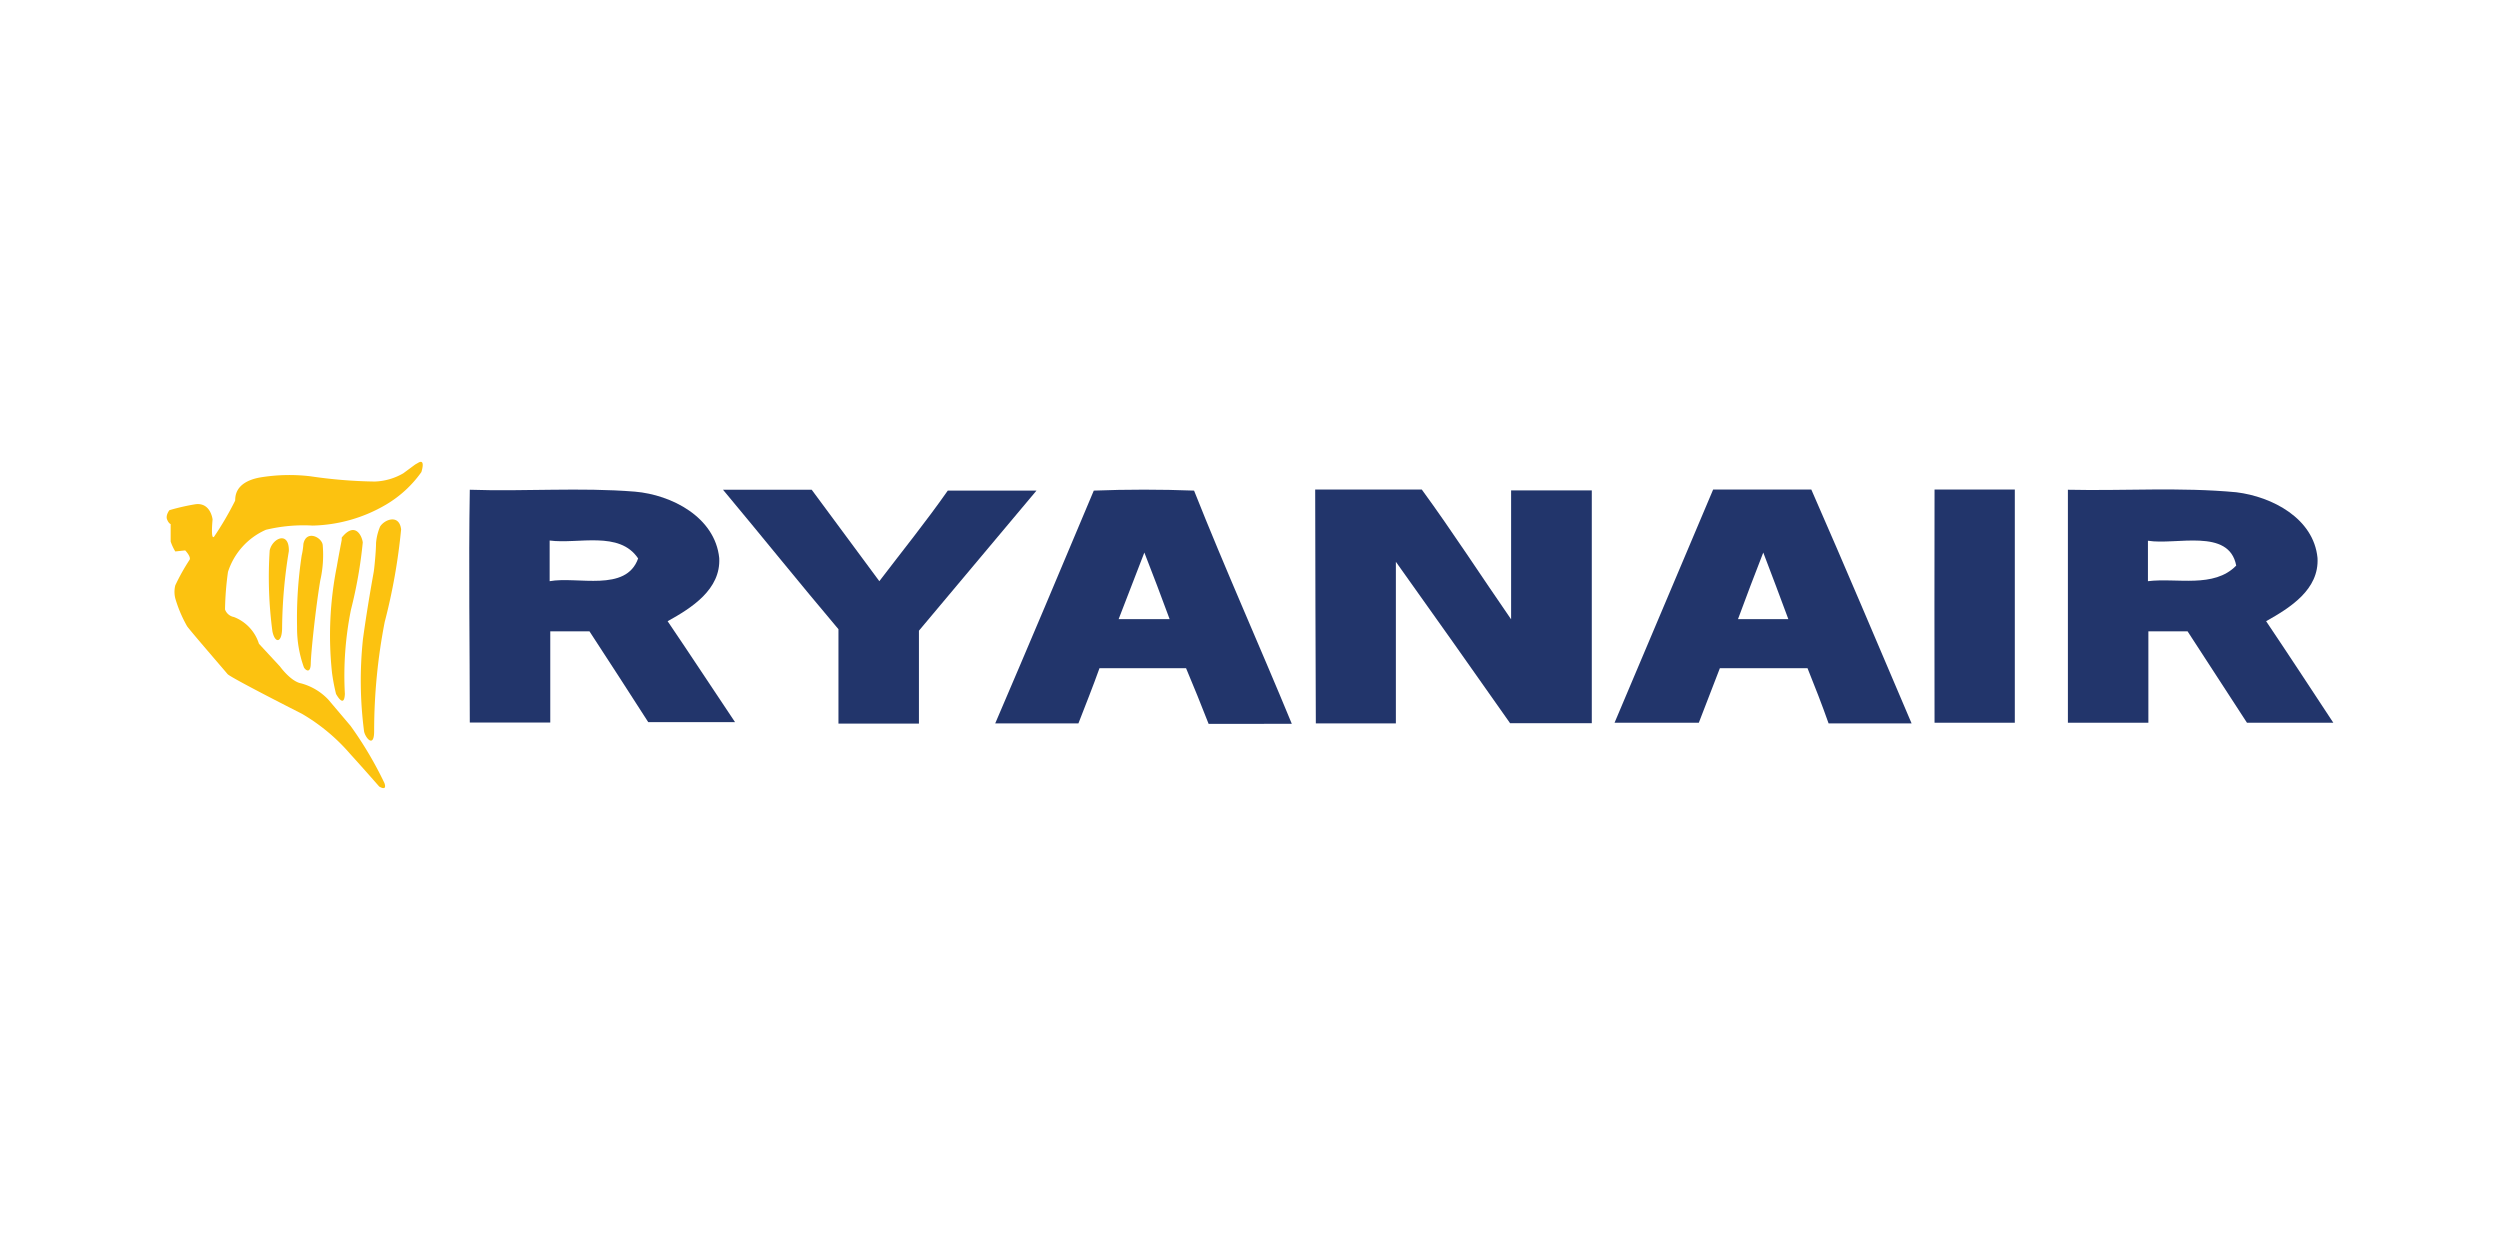
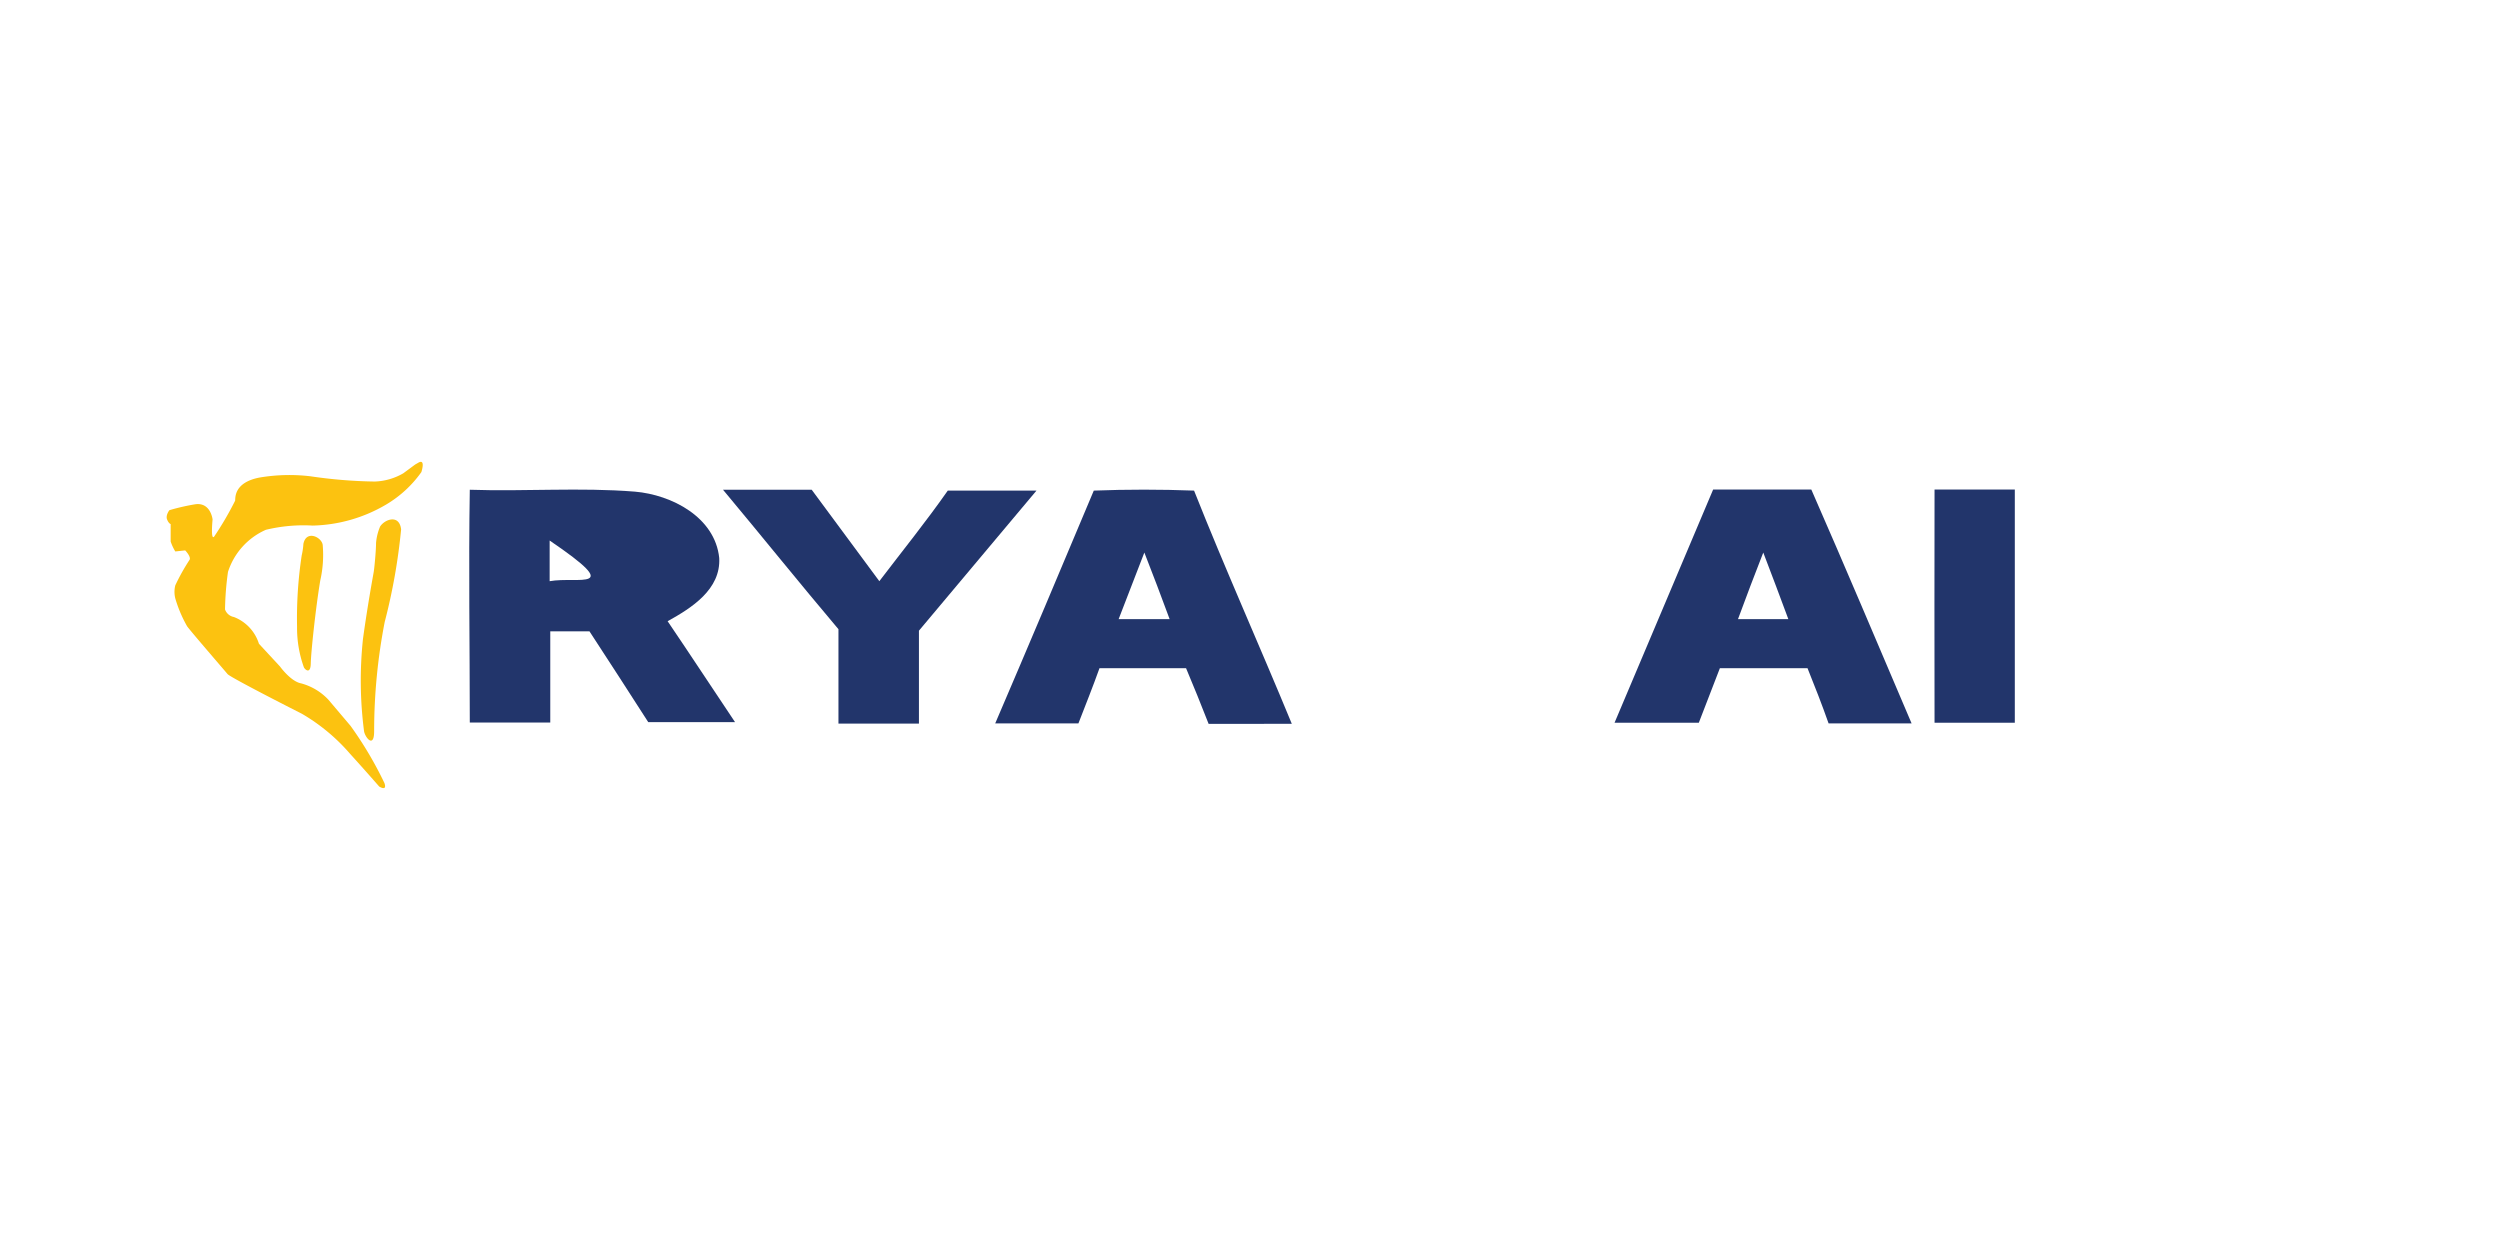
<svg xmlns="http://www.w3.org/2000/svg" id="aw" viewBox="0 0 120 60">
  <defs>
    <style>.cls-1{fill:#22356b;}.cls-2{fill:#fcc210;}</style>
  </defs>
  <title>ai_template_ryan_air_full_1</title>
  <g id="_Group_" data-name=" Group ">
-     <path id="_Compound_Path_" data-name=" Compound Path " class="cls-1" d="M32.046,29.818c1.153-.637,2.558-1.527,2.477-3.034-.202-1.962-2.285-3.034-4.045-3.185-2.639-.212-5.288,0-7.928-.091-.061,3.721,0,7.452,0,11.174h3.863V30.303h1.881c.94,1.446,1.891,2.902,2.821,4.358h4.166C34.189,33.034,33.138,31.426,32.046,29.818ZM26.383,27.897V25.945c1.375.182,3.347-.485,4.247.86C30.054,28.443,27.718,27.654,26.383,27.897Z" />
+     <path id="_Compound_Path_" data-name=" Compound Path " class="cls-1" d="M32.046,29.818c1.153-.637,2.558-1.527,2.477-3.034-.202-1.962-2.285-3.034-4.045-3.185-2.639-.212-5.288,0-7.928-.091-.061,3.721,0,7.452,0,11.174h3.863V30.303h1.881c.94,1.446,1.891,2.902,2.821,4.358h4.166C34.189,33.034,33.138,31.426,32.046,29.818ZM26.383,27.897V25.945C30.054,28.443,27.718,27.654,26.383,27.897Z" />
    <path id="path2993" class="cls-1" d="M34.705,23.508h4.257l3.246,4.389c1.102-1.446,2.245-2.862,3.286-4.348h4.257L44.109,30.273v4.459H40.246V30.202C38.366,27.978,36.556,25.723,34.705,23.508Z" />
-     <path id="path2997" class="cls-1" d="M63.129,23.498H68.246c1.476,2.022,2.852,4.156,4.287,6.229V23.539H76.406V34.712H72.483q-2.74-3.903-5.481-7.746v7.756h-3.842C63.15,31.011,63.129,27.229,63.129,23.498Z" />
    <path id="path3001" class="cls-1" d="M92.858,23.498h3.853V34.692H92.858Q92.848,29.09,92.858,23.498Z" />
-     <path id="_Compound_Path_2" data-name=" Compound Path 2" class="cls-1" d="M108.774,29.818c1.153-.647,2.548-1.517,2.467-3.034-.182-1.901-2.174-2.943-3.893-3.155-2.69-.253-5.4-.061-8.089-.121V34.692h3.863V30.303h1.881l2.852,4.389H112C110.908,33.034,109.856,31.426,108.774,29.818Zm-5.673-1.921V25.955c1.345.222,3.893-.627,4.237,1.193C106.267,28.251,104.477,27.725,103.102,27.897Z" />
    <path id="_Compound_Path_3" data-name=" Compound Path 3" class="cls-1" d="M57.315,23.549c-1.608-.061-3.216-.061-4.813,0-1.567,3.731-3.135,7.452-4.732,11.174h3.994c.344-.89.698-1.77,1.011-2.649h4.156c.374.88.728,1.77,1.082,2.67H62.007C60.47,31.011,58.802,27.3,57.315,23.549Zm-3.62,6.168,1.234-3.195c.415,1.062.819,2.123,1.213,3.195Z" />
    <path id="_Compound_Path_4" data-name=" Compound Path 4" class="cls-1" d="M86.943,23.498H82.231L77.498,34.692h4.045l1.011-2.619h4.207c.354.88.698,1.759,1.011,2.649h3.984C90.148,30.951,88.571,27.209,86.943,23.498Zm-3.519,6.219c.394-1.072.799-2.134,1.213-3.195.404,1.062.809,2.123,1.203,3.195Z" />
    <g id="g4358">
      <path id="path3042" class="cls-2" d="M20.073,22.214l-.142.081-.576.425a2.912,2.912,0,0,1-1.375.394,23.256,23.256,0,0,1-3.084-.253,8.585,8.585,0,0,0-2.437.061c-1.264.243-1.153,1.011-1.173,1.112a15.422,15.422,0,0,1-1.011,1.729c-.172.172-.071-.829-.071-.829s-.091-.839-.839-.728a10.396,10.396,0,0,0-1.234.283s-.192.243-.111.445.172.222.172.222v.839a2.386,2.386,0,0,0,.222.475l.475-.051s.313.324.202.465a9.92,9.92,0,0,0-.677,1.213,1.284,1.284,0,0,0,0,.627,6.229,6.229,0,0,0,.566,1.335c.172.243,1.8,2.123,1.941,2.295s3.559,1.901,3.559,1.901a9.1,9.1,0,0,1,2.326,1.931c.708.779,1.395,1.567,1.395,1.567s.394.253.253-.162a17.797,17.797,0,0,0-1.628-2.75l-1.062-1.254A2.791,2.791,0,0,0,14.451,32.801c-.495-.091-1.011-.809-1.011-.809l-1.011-1.092a2.022,2.022,0,0,0-1.203-1.284.556.556,0,0,1-.425-.364,14.57,14.57,0,0,1,.142-1.8,3.317,3.317,0,0,1,1.82-2.022,7.715,7.715,0,0,1,2.245-.202,7.26,7.26,0,0,0,3.529-1.011,5.511,5.511,0,0,0,1.689-1.557S20.447,21.991,20.073,22.214Z" />
-       <path id="path3812" class="cls-2" d="M13.865,26.451a23.843,23.843,0,0,0-.324,3.681c0,.748-.344.768-.465.172a19.748,19.748,0,0,1-.131-3.883C13.076,25.824,13.885,25.47,13.865,26.451Z" />
      <path id="path3814" class="cls-2" d="M14.481,26.663a20.162,20.162,0,0,0-.222,3.428,5.582,5.582,0,0,0,.324,1.931c.051.121.324.364.334-.172s.233-2.649.455-3.984a5.521,5.521,0,0,0,.121-1.668c0-.394-.789-.799-.93-.091A3.365,3.365,0,0,1,14.481,26.663Z" />
-       <path id="path3816" class="cls-2" d="M16.403,25.804v.111s-.172.89-.233,1.264a16.927,16.927,0,0,0-.233,5.117,9.373,9.373,0,0,0,.192,1.011s.394.738.425,0a15.987,15.987,0,0,1,.293-4.045,21.671,21.671,0,0,0,.566-3.226C17.373,25.713,17.04,25.015,16.403,25.804Z" />
      <path id="path3818" class="cls-2" d="M18.243,25.278c.212-.344.92-.617,1.011.131a28.516,28.516,0,0,1-.789,4.449,27.504,27.504,0,0,0-.506,5.238c0,.849-.435.303-.485,0a18.95,18.95,0,0,1-.051-4.429c.222-1.618.485-3.034.516-3.216s.111-1.011.111-1.385A2.568,2.568,0,0,1,18.243,25.278Z" />
    </g>
  </g>
</svg>